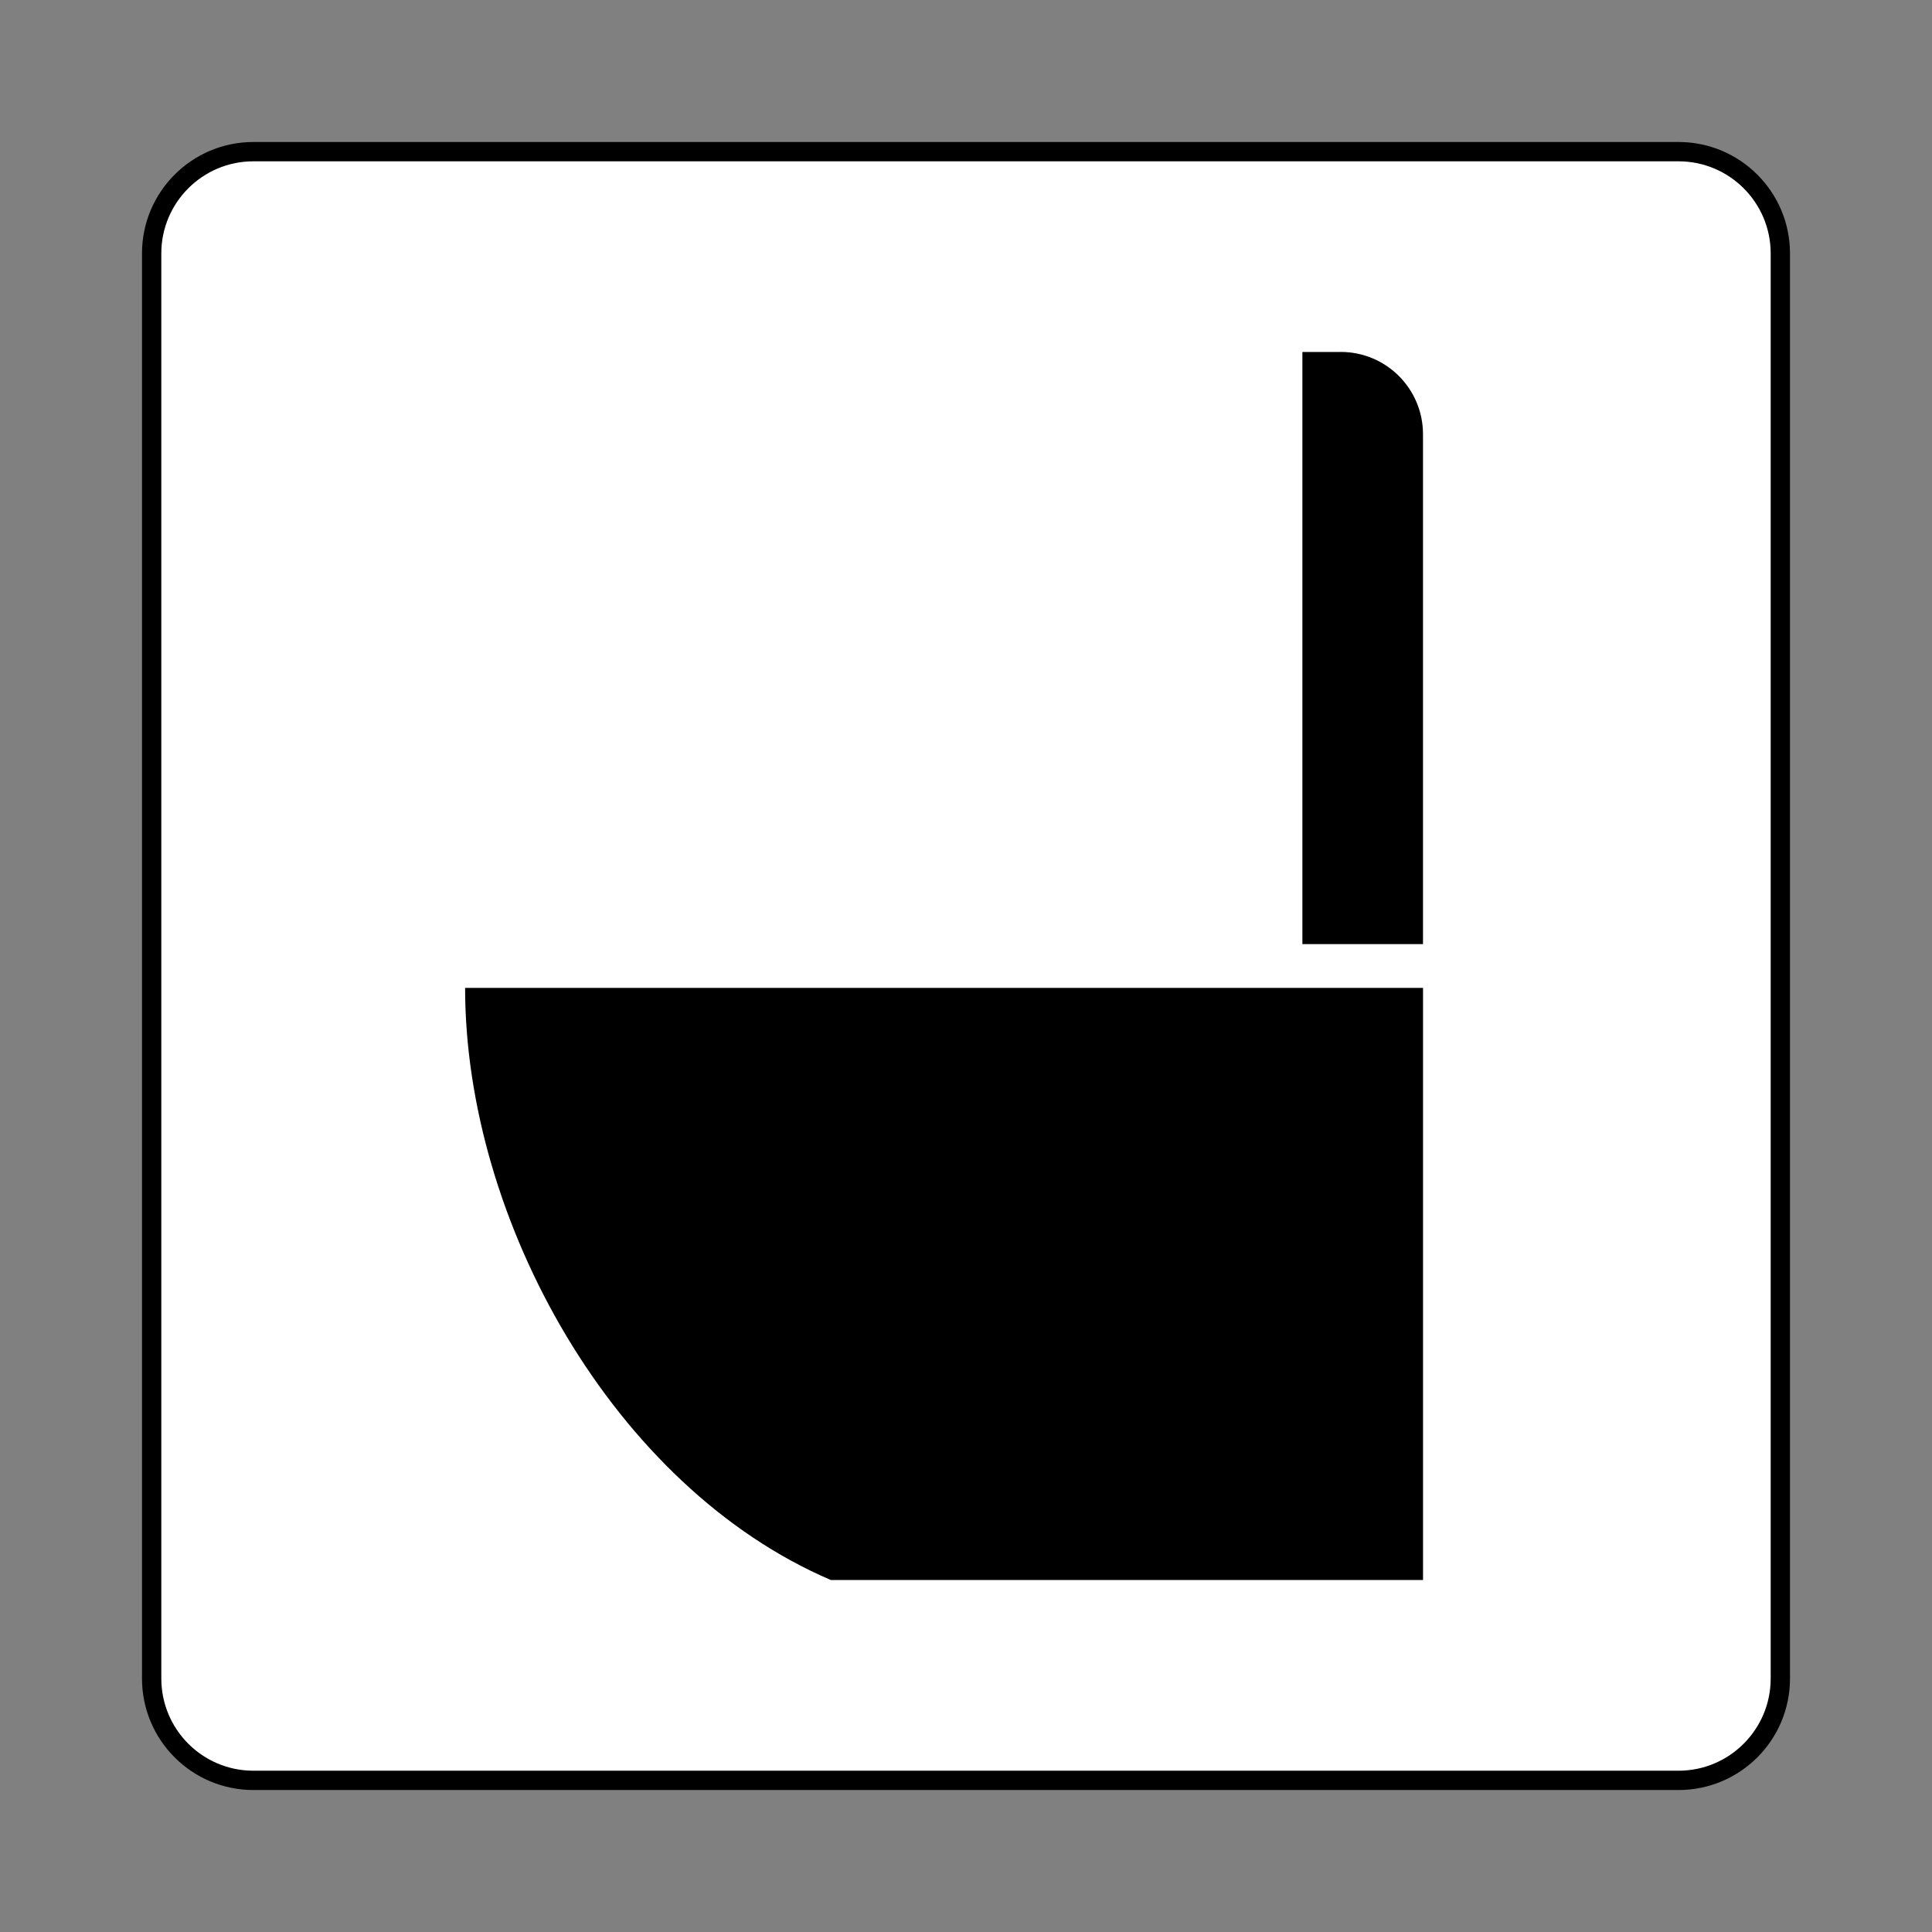
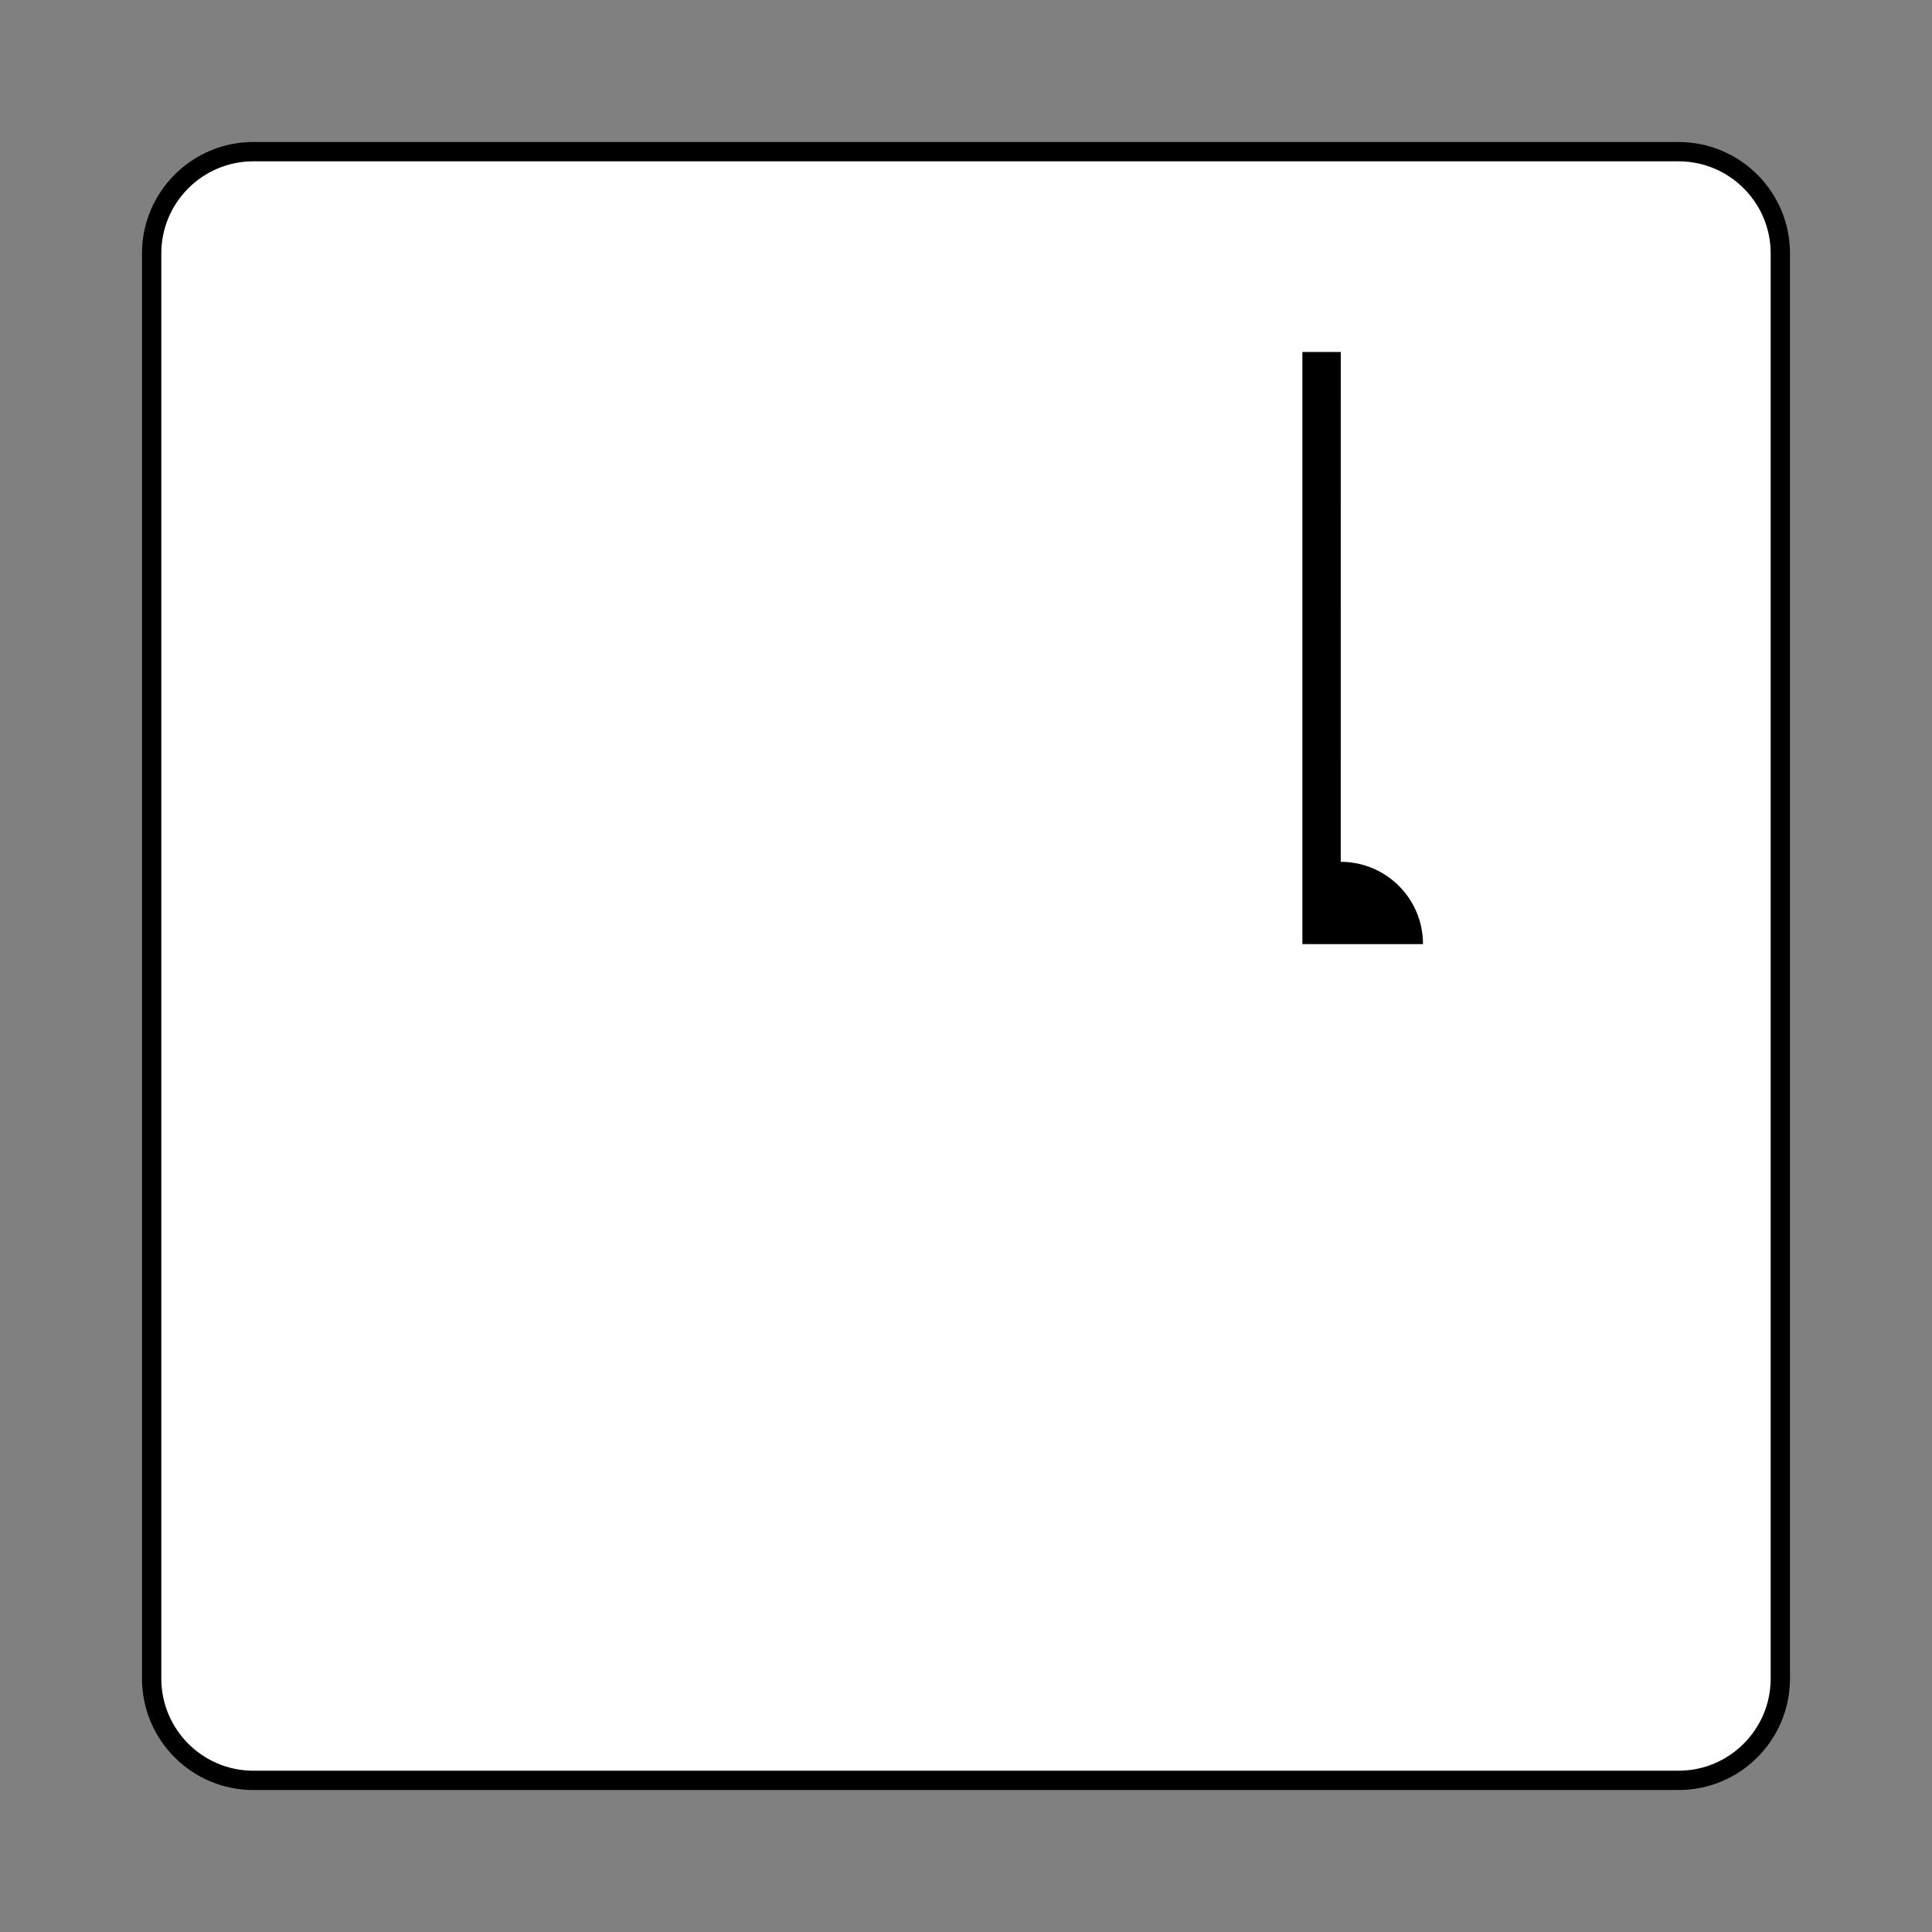
<svg xmlns="http://www.w3.org/2000/svg" width="800px" height="800px" viewBox="0 0 60.601 60.601" version="1.1">
  <rect x="0" y="0" width="60.601" height="60.601" fill="#808080" stroke="none" />
  <title>洋風便器; Sitting style toilet</title>
  <path style="fill:#ffffff;stroke-width:.606;stroke:#000" d="m7.949 55.845c-1.764 0-3.192-1.431-3.192-3.195v-44.701c0-1.762 1.429-3.192 3.192-3.192h44.701c1.764 0 3.194 1.43 3.194 3.192v44.701c0 1.764-1.43 3.195-3.194 3.195h-44.701z" />
-   <path style="fill:#000" d="M 44.636,30.988 V 49.561 H 26.063 C 19.241,46.641 14.589,38.268 14.589,30.988 Z" />
-   <path style="fill:#000" d="m 42.056,11.04 h -1.204 v 2.58 15.993 h 3.783 V 13.619 c 0,-1.425 -1.155,-2.58 -2.58,-2.58" />
+   <path style="fill:#000" d="m 42.056,11.04 h -1.204 v 2.58 15.993 h 3.783 c 0,-1.425 -1.155,-2.58 -2.58,-2.58" />
</svg>